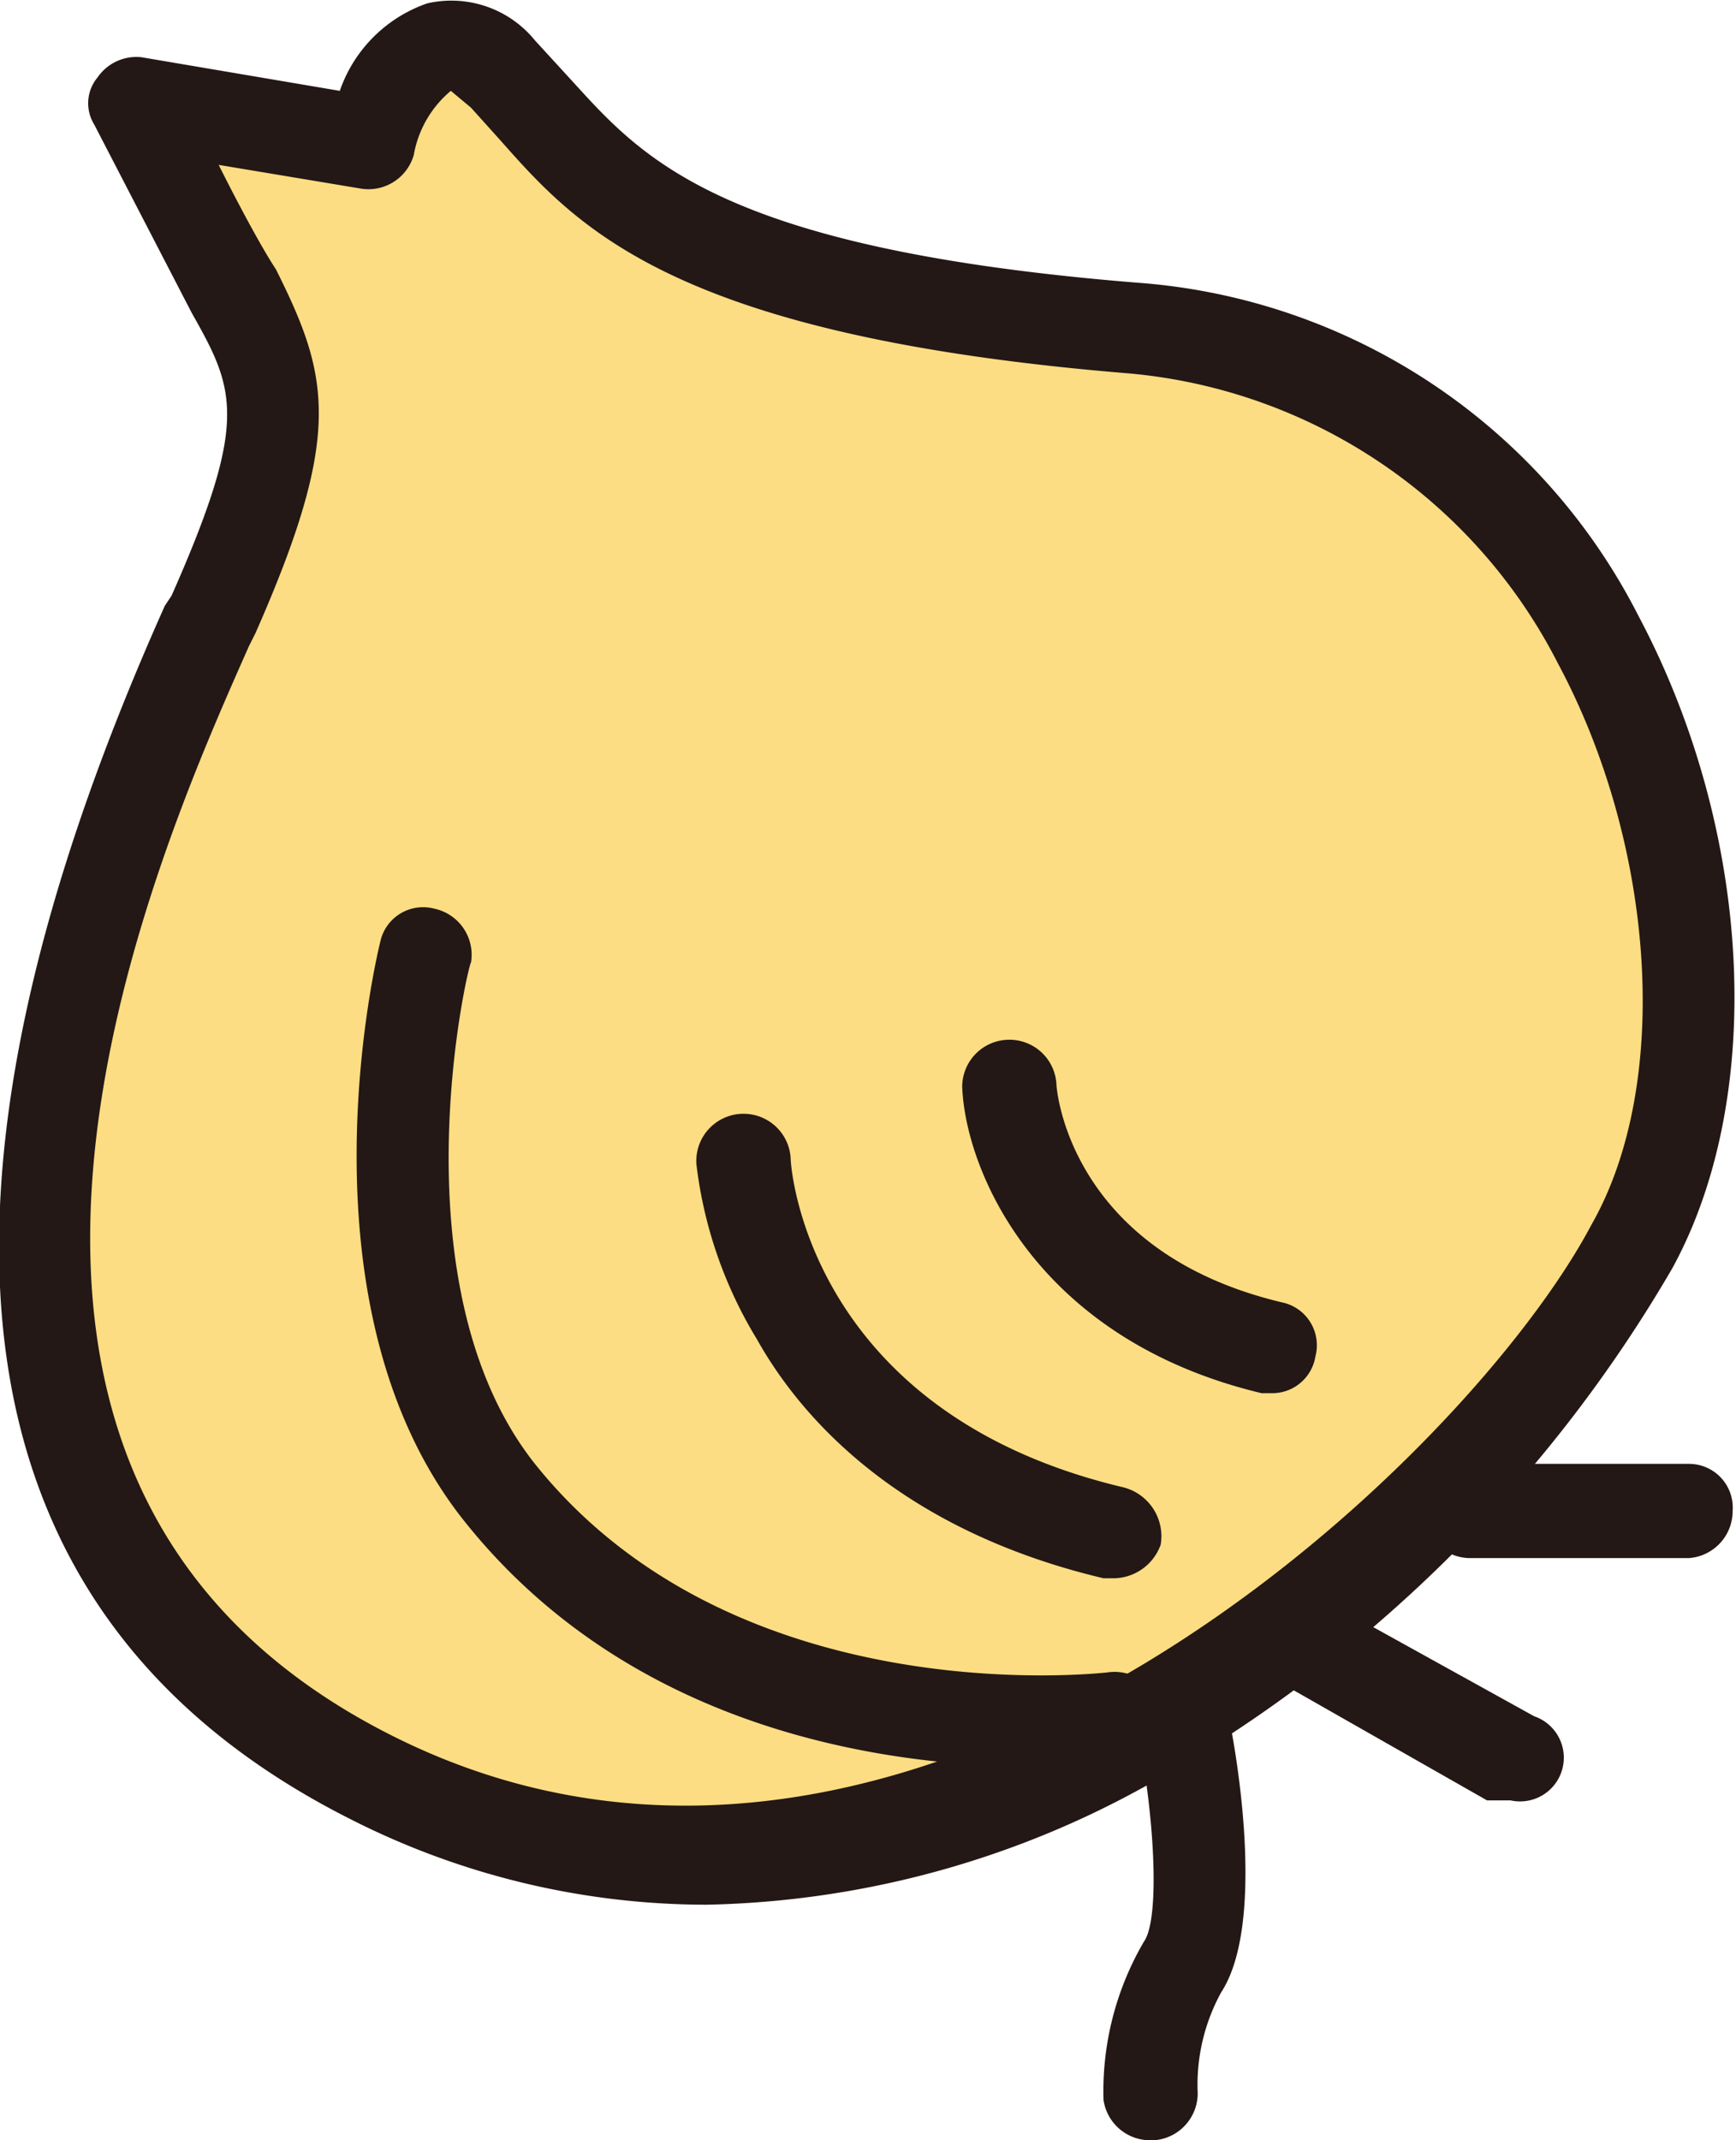
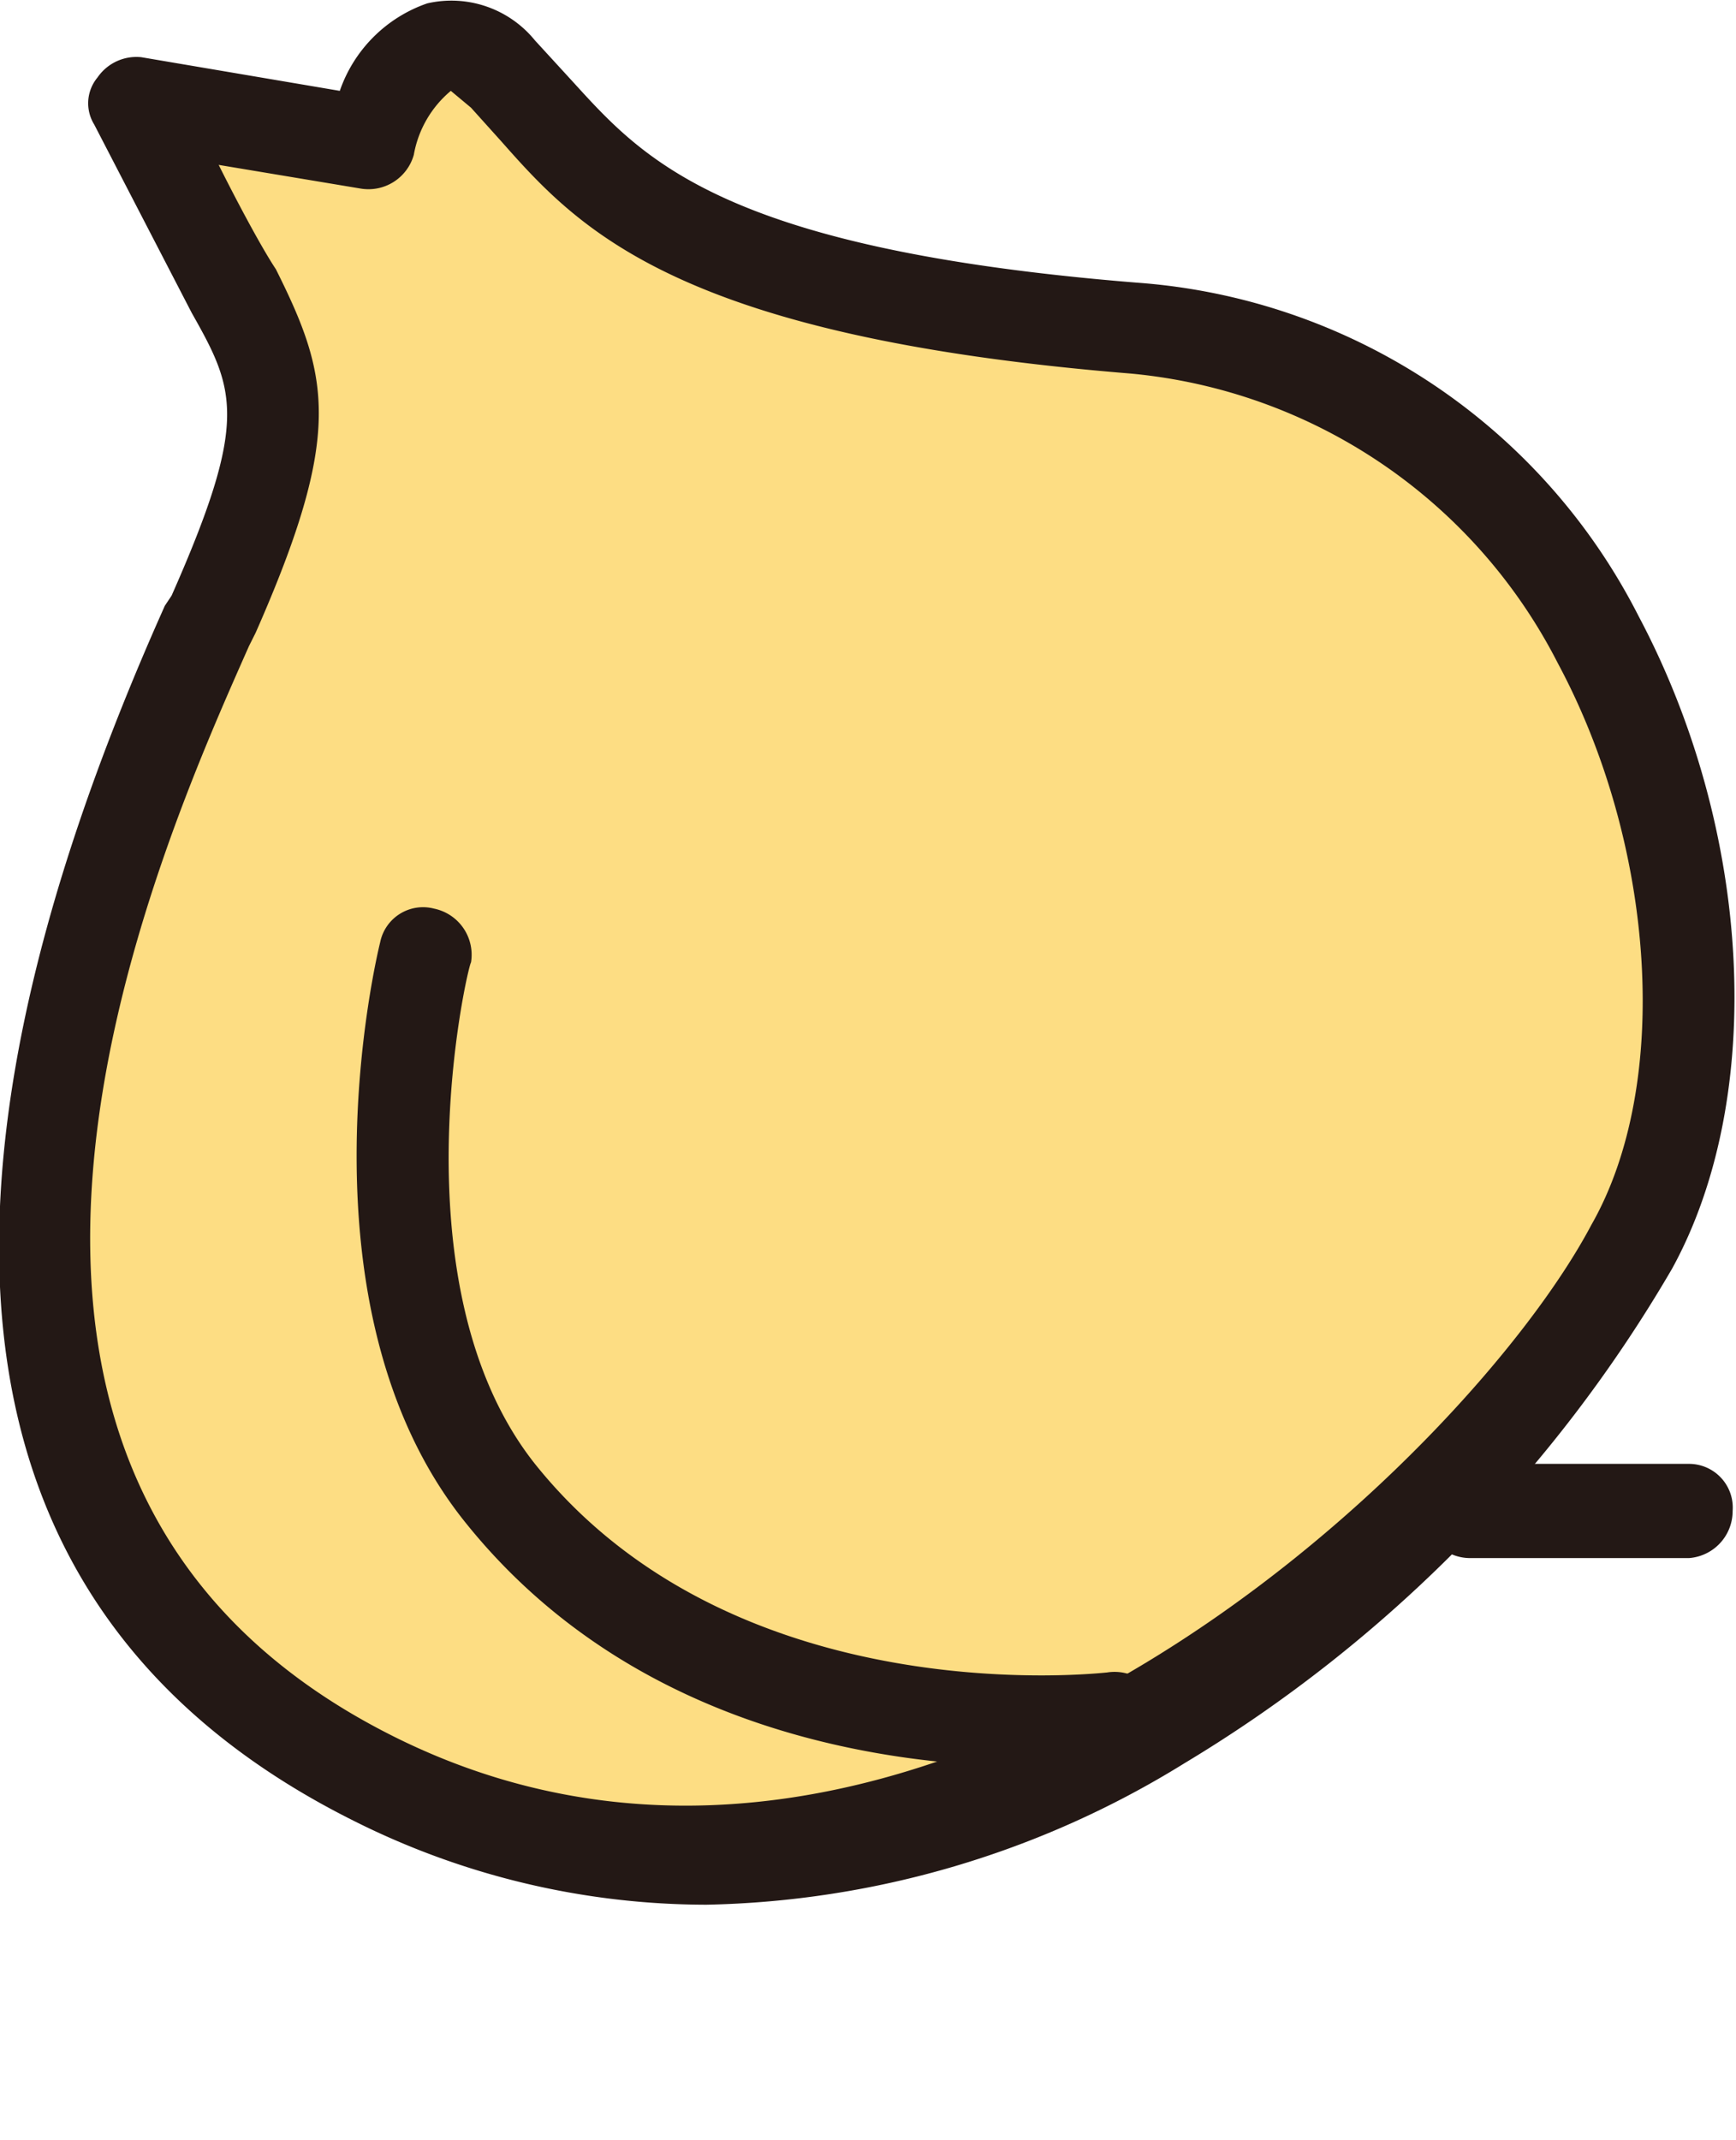
<svg xmlns="http://www.w3.org/2000/svg" viewBox="0 0 51.6 63.6">
  <defs>
    <style>
      .cls-1 {
        fill: #fddd83;
      }

      .cls-2 {
        fill: #231815;
      }
    </style>
  </defs>
  <g id="レイヤー_2" data-name="レイヤー 2">
    <g id="work">
      <g>
        <g>
          <path class="cls-1" d="M6.9,8.6c1.4,2.7,2,4-.6,9.6S-5.8,44.4,11.1,52.8s33-7.5,37.4-15.7,0-26.2-14.8-27.3S17.6,4.9,15,2.2s-4,2.1-4,2.1L4,3.1S6.3,7.3,6.9,8.6Z" />
          <path class="cls-2" d="M21,56.6a23.4,23.4,0,0,1-10.5-2.5C-1.3,48.2-3.2,36.1,4.9,18l.2-.3c2.3-5.2,1.9-6.1.6-8.4h0L2.8,3.7a1.2,1.2,0,0,1,.1-1.4,1.4,1.4,0,0,1,1.3-.6l5.9,1A4.2,4.2,0,0,1,12.7.1a3.2,3.2,0,0,1,3.2,1.1L17,2.4c2.1,2.3,4.4,5,16.8,6a18.2,18.2,0,0,1,14.9,9.9c3.4,6.4,3.8,14.3,1,19.4A41.5,41.5,0,0,1,35.2,52.4,28,28,0,0,1,21,56.6ZM8.2,8c1.6,3.2,2,4.9-.6,10.8l-.2.4C4.7,25.3-3.7,43.9,11.7,51.6s31.9-8.2,35.6-15.2c2.4-4.2,1.9-11.3-1-16.7a15.9,15.9,0,0,0-12.7-8.6C20.1,10,17.2,6.8,14.9,4.2l-.9-1-.6-.5a3.2,3.2,0,0,0-1.1,1.9,1.4,1.4,0,0,1-1.6,1L6.5,4.9C7.1,6.1,7.8,7.4,8.2,8Z" />
        </g>
        <path class="cls-2" d="M30.8,52.5c-4.1,0-11.9-.9-17-7.3S11.2,28.4,11.3,28a1.3,1.3,0,0,1,1.6-1A1.4,1.4,0,0,1,14,28.6c-.1.1-2.3,9.6,1.9,14.9,6,7.5,16.9,6.2,17,6.2a1.4,1.4,0,0,1,1.6,1.1,1.5,1.5,0,0,1-1.2,1.6Z" />
-         <path class="cls-2" d="M33.1,46.9h-.3c-5.9-1.4-8.9-4.6-10.3-7.1a12.9,12.9,0,0,1-1.8-5.2,1.4,1.4,0,0,1,2.8-.2c0,.4.6,7.6,9.9,9.8a1.5,1.5,0,0,1,1.1,1.7A1.5,1.5,0,0,1,33.1,46.9Z" />
-         <path class="cls-2" d="M37.8,41.4h-.3c-6.7-1.6-8.8-6.6-8.9-9.1a1.4,1.4,0,0,1,1.3-1.4,1.4,1.4,0,0,1,1.5,1.3c0,.2.4,5,6.7,6.5a1.3,1.3,0,0,1,1,1.6A1.3,1.3,0,0,1,37.8,41.4Z" />
-         <path class="cls-2" d="M34.2,63.6a1.4,1.4,0,0,1-1.4-1.2A8.8,8.8,0,0,1,34,57.7c.5-.7.3-3.9-.2-6.3a1.4,1.4,0,0,1,1.1-1.6,1.3,1.3,0,0,1,1.6,1.1c.3,1.4,1.1,6.3-.2,8.3a5.7,5.7,0,0,0-.7,3,1.4,1.4,0,0,1-1.3,1.4Z" />
-         <path class="cls-2" d="M44.9,53.5h-.7l-6.5-3.7a1.3,1.3,0,0,1-.5-1.8,1.5,1.5,0,0,1,1.9-.6L45.6,51a1.3,1.3,0,0,1-.7,2.5Z" />
        <path class="cls-2" d="M50.2,46.3H43.7a1.4,1.4,0,0,1-1.4-1.4,1.4,1.4,0,0,1,1.4-1.4h6.5a1.3,1.3,0,0,1,1.3,1.4A1.4,1.4,0,0,1,50.2,46.3Z" />
      </g>
    </g>
  </g>
</svg>